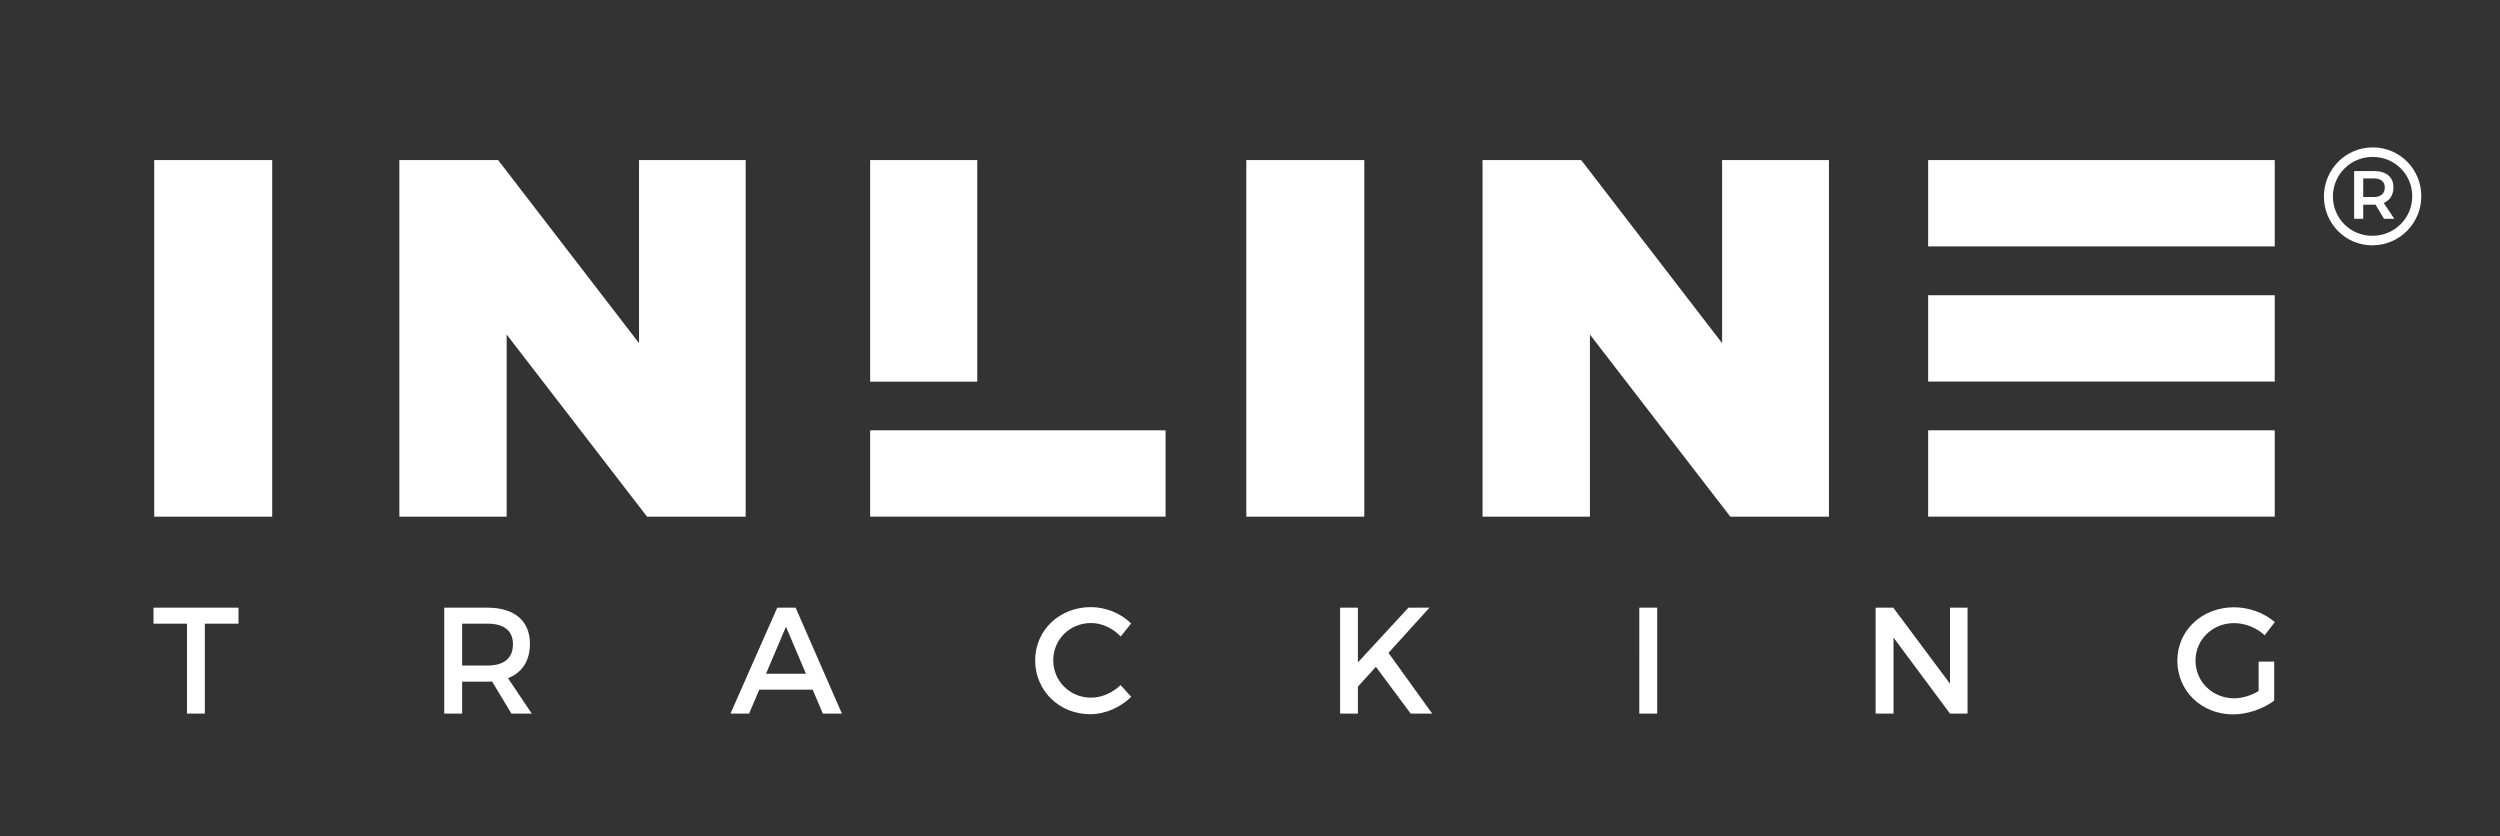
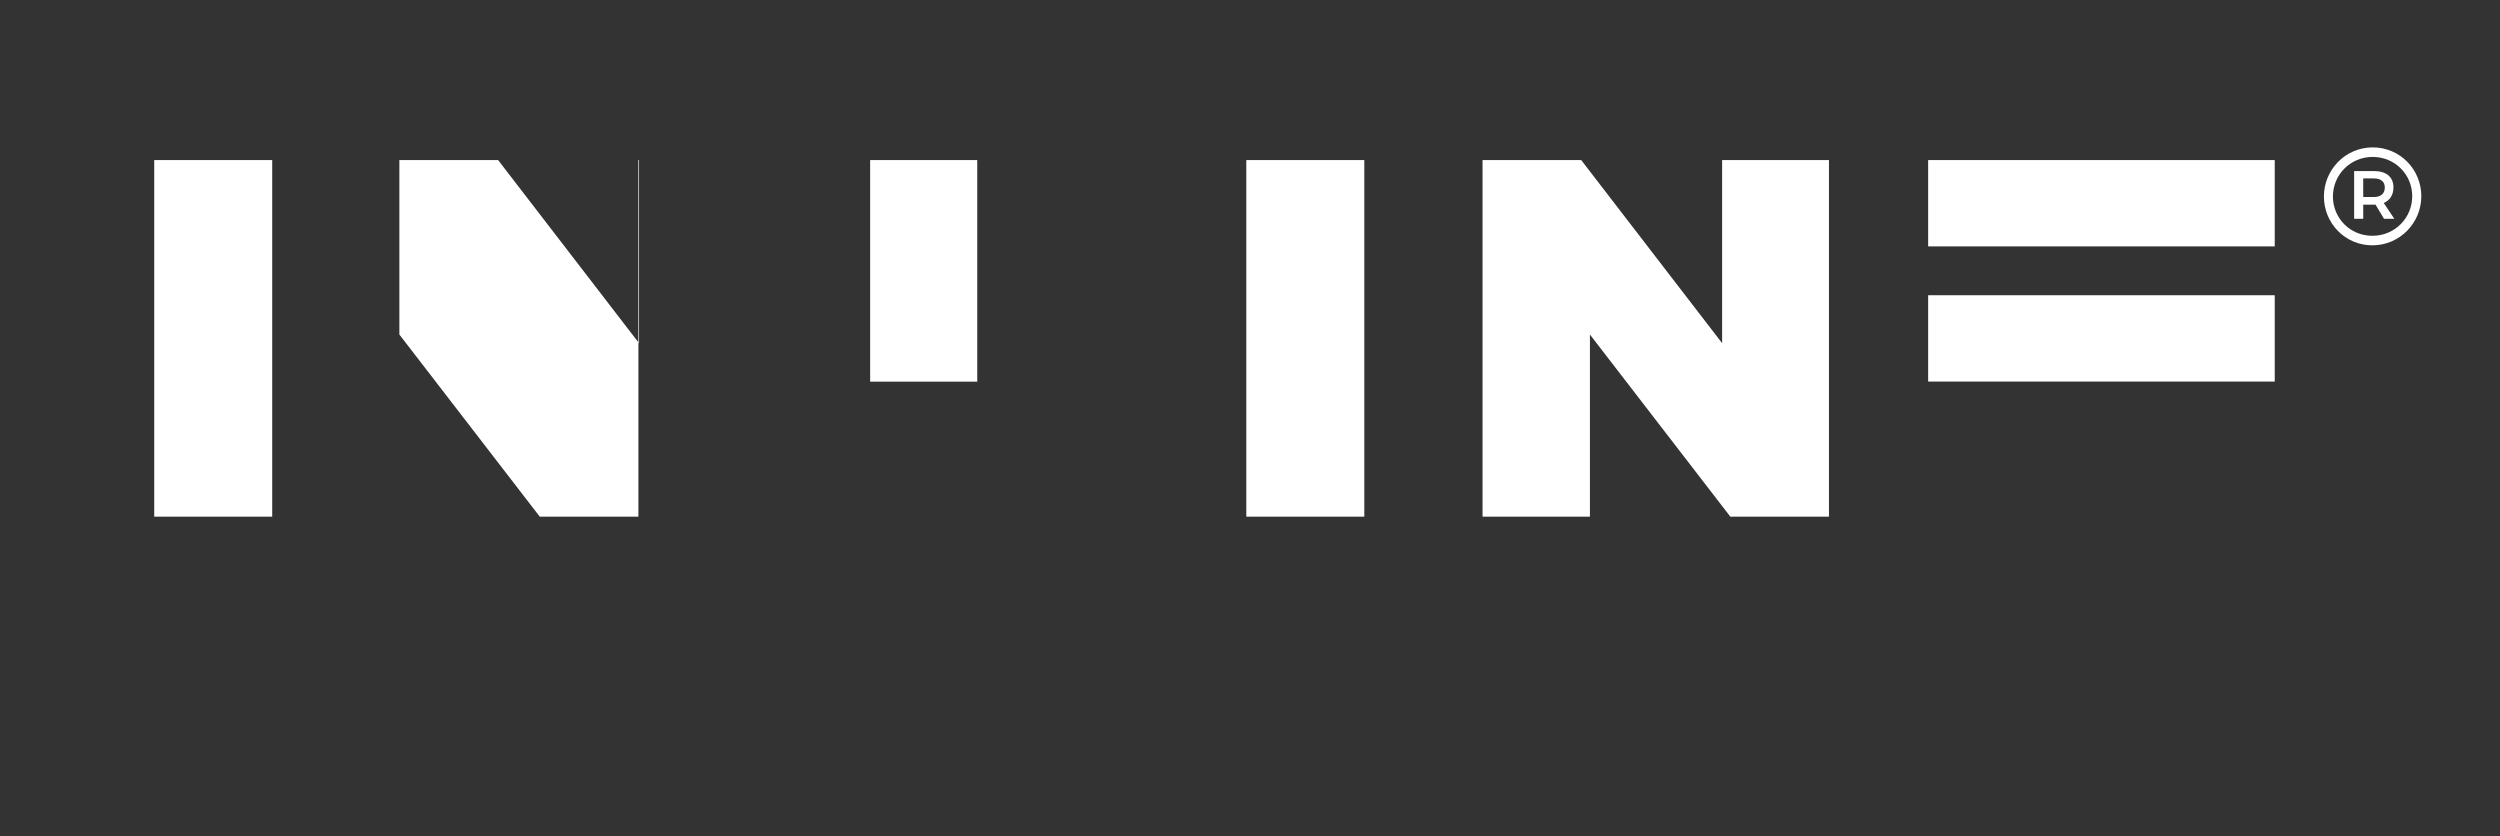
<svg xmlns="http://www.w3.org/2000/svg" version="1.1" id="Layer_1" x="0px" y="0px" viewBox="0 0 278 93" style="enable-background:new 0 0 278 93;" xml:space="preserve">
  <rect x="0" y="0" width="278" height="93" fill="#333333" stroke="none" />
-   <path fill="#FFFFFF" d="M251.16,76.84c-0.84,0.51-1.83,0.81-2.71,0.81c-2.41,0-4.31-1.83-4.31-4.19c0-2.34,1.89-4.17,4.29-4.17    c1.23,0,2.49,0.51,3.4,1.35l1.13-1.46c-1.16-1.01-2.84-1.65-4.53-1.65c-3.57,0-6.31,2.57-6.31,5.94s2.71,5.97,6.19,5.97    c1.61,0,3.38-0.62,4.58-1.53v-4.34h-1.73V76.84z M208.57,67.57v11.78h1.99V70.9l6.28,8.45h1.95V67.57h-1.95v8.46l-6.31-8.46    H208.57z M182.29,79.35h1.99V67.57h-1.99V79.35z M159.26,79.35l-4.86-6.75l4.56-5.03h-2.34L151,73.66v-6.09h-1.98v11.78H151v-3    l2-2.2l3.87,5.2C156.87,79.35,159.26,79.35,159.26,79.35z M124.62,70.78l1.16-1.45c-1.14-1.13-2.81-1.82-4.48-1.82    c-3.48,0-6.19,2.57-6.19,5.92c0,3.38,2.68,5.99,6.12,5.99c1.67,0,3.37-0.76,4.56-1.93l-1.18-1.31c-0.89,0.86-2.1,1.4-3.28,1.4    c-2.35,0-4.21-1.83-4.21-4.16c0-2.32,1.85-4.14,4.21-4.14C122.53,69.28,123.76,69.86,124.62,70.78 M85.18,74.92l2.22-5.23    l2.22,5.23H85.18z M91.5,79.35h2.12l-5.15-11.78h-2.04l-5.2,11.78h2.07l1.13-2.66h5.94L91.5,79.35z M51.39,74.01v-4.66h2.79    c1.82,0,2.86,0.74,2.86,2.29c0,1.6-1.04,2.37-2.86,2.37C54.18,74.01,51.39,74.01,51.39,74.01z M59.13,79.35l-2.64-3.94    c1.57-0.61,2.44-1.93,2.44-3.82c0-2.56-1.73-4.02-4.75-4.02H49.4v11.78h1.99V75.8h2.79c0.18,0,0.37,0,0.54-0.02l2.15,3.57    C56.87,79.35,59.13,79.35,59.13,79.35z M17.07,67.57v1.78h3.72v10h1.99v-10h3.74v-1.78H17.07z" />
-   <rect fill="#FFFFFF" x="214.41" y="47.85" width="38.54" height="9.6" />
  <rect fill="#FFFFFF" x="214.41" y="32.83" width="38.54" height="9.6" />
  <rect fill="#FFFFFF" x="214.41" y="17.8" width="38.54" height="9.6" />
-   <rect fill="#FFFFFF" x="96.76" y="47.85" width="32.85" height="9.6" />
  <rect fill="#FFFFFF" x="96.76" y="17.8" width="11.91" height="24.64" />
-   <path fill="#FFFFFF" d="M17.15,57.45h13.12V17.8H17.15V57.45z M71.06,17.8v20.36L55.39,17.8H44.41v39.65h11.93V37.2l15.61,20.25h10.97  V17.8H71.06z M138.59,57.45h13.12V17.8h-13.12V57.45z M191.5,17.8v20.36L175.83,17.8h-10.97v39.65h11.94V37.2l15.61,20.25h10.97  V17.8H191.5z" />
+   <path fill="#FFFFFF" d="M17.15,57.45h13.12V17.8H17.15V57.45z M71.06,17.8v20.36L55.39,17.8H44.41v39.65V37.2l15.61,20.25h10.97  V17.8H71.06z M138.59,57.45h13.12V17.8h-13.12V57.45z M191.5,17.8v20.36L175.83,17.8h-10.97v39.65h11.94V37.2l15.61,20.25h10.97  V17.8H191.5z" />
  <path fill="#FFFFFF" d="M269.25,21.82c0,2.96-2.39,5.46-5.44,5.46c-3.04,0-5.39-2.46-5.39-5.43c0-2.96,2.37-5.46,5.43-5.46   C266.88,16.39,269.25,18.84,269.25,21.82z M268.24,21.82c0-2.4-1.91-4.37-4.4-4.37c-2.5,0-4.42,2-4.42,4.4s1.9,4.37,4.39,4.37   C266.32,26.22,268.24,24.22,268.24,21.82z M265.07,22.57l1.18,1.76h-1.15l-0.94-1.57h-0.19h-1.18v1.57h-1.01v-5.31h2.19   c1.39,0,2.18,0.66,2.18,1.82C266.15,21.68,265.76,22.28,265.07,22.57z M262.79,21.91h1.18c0.77,0,1.22-0.38,1.22-1.06   c0-0.66-0.45-1.01-1.22-1.01h-1.18V21.91z" />
</svg>